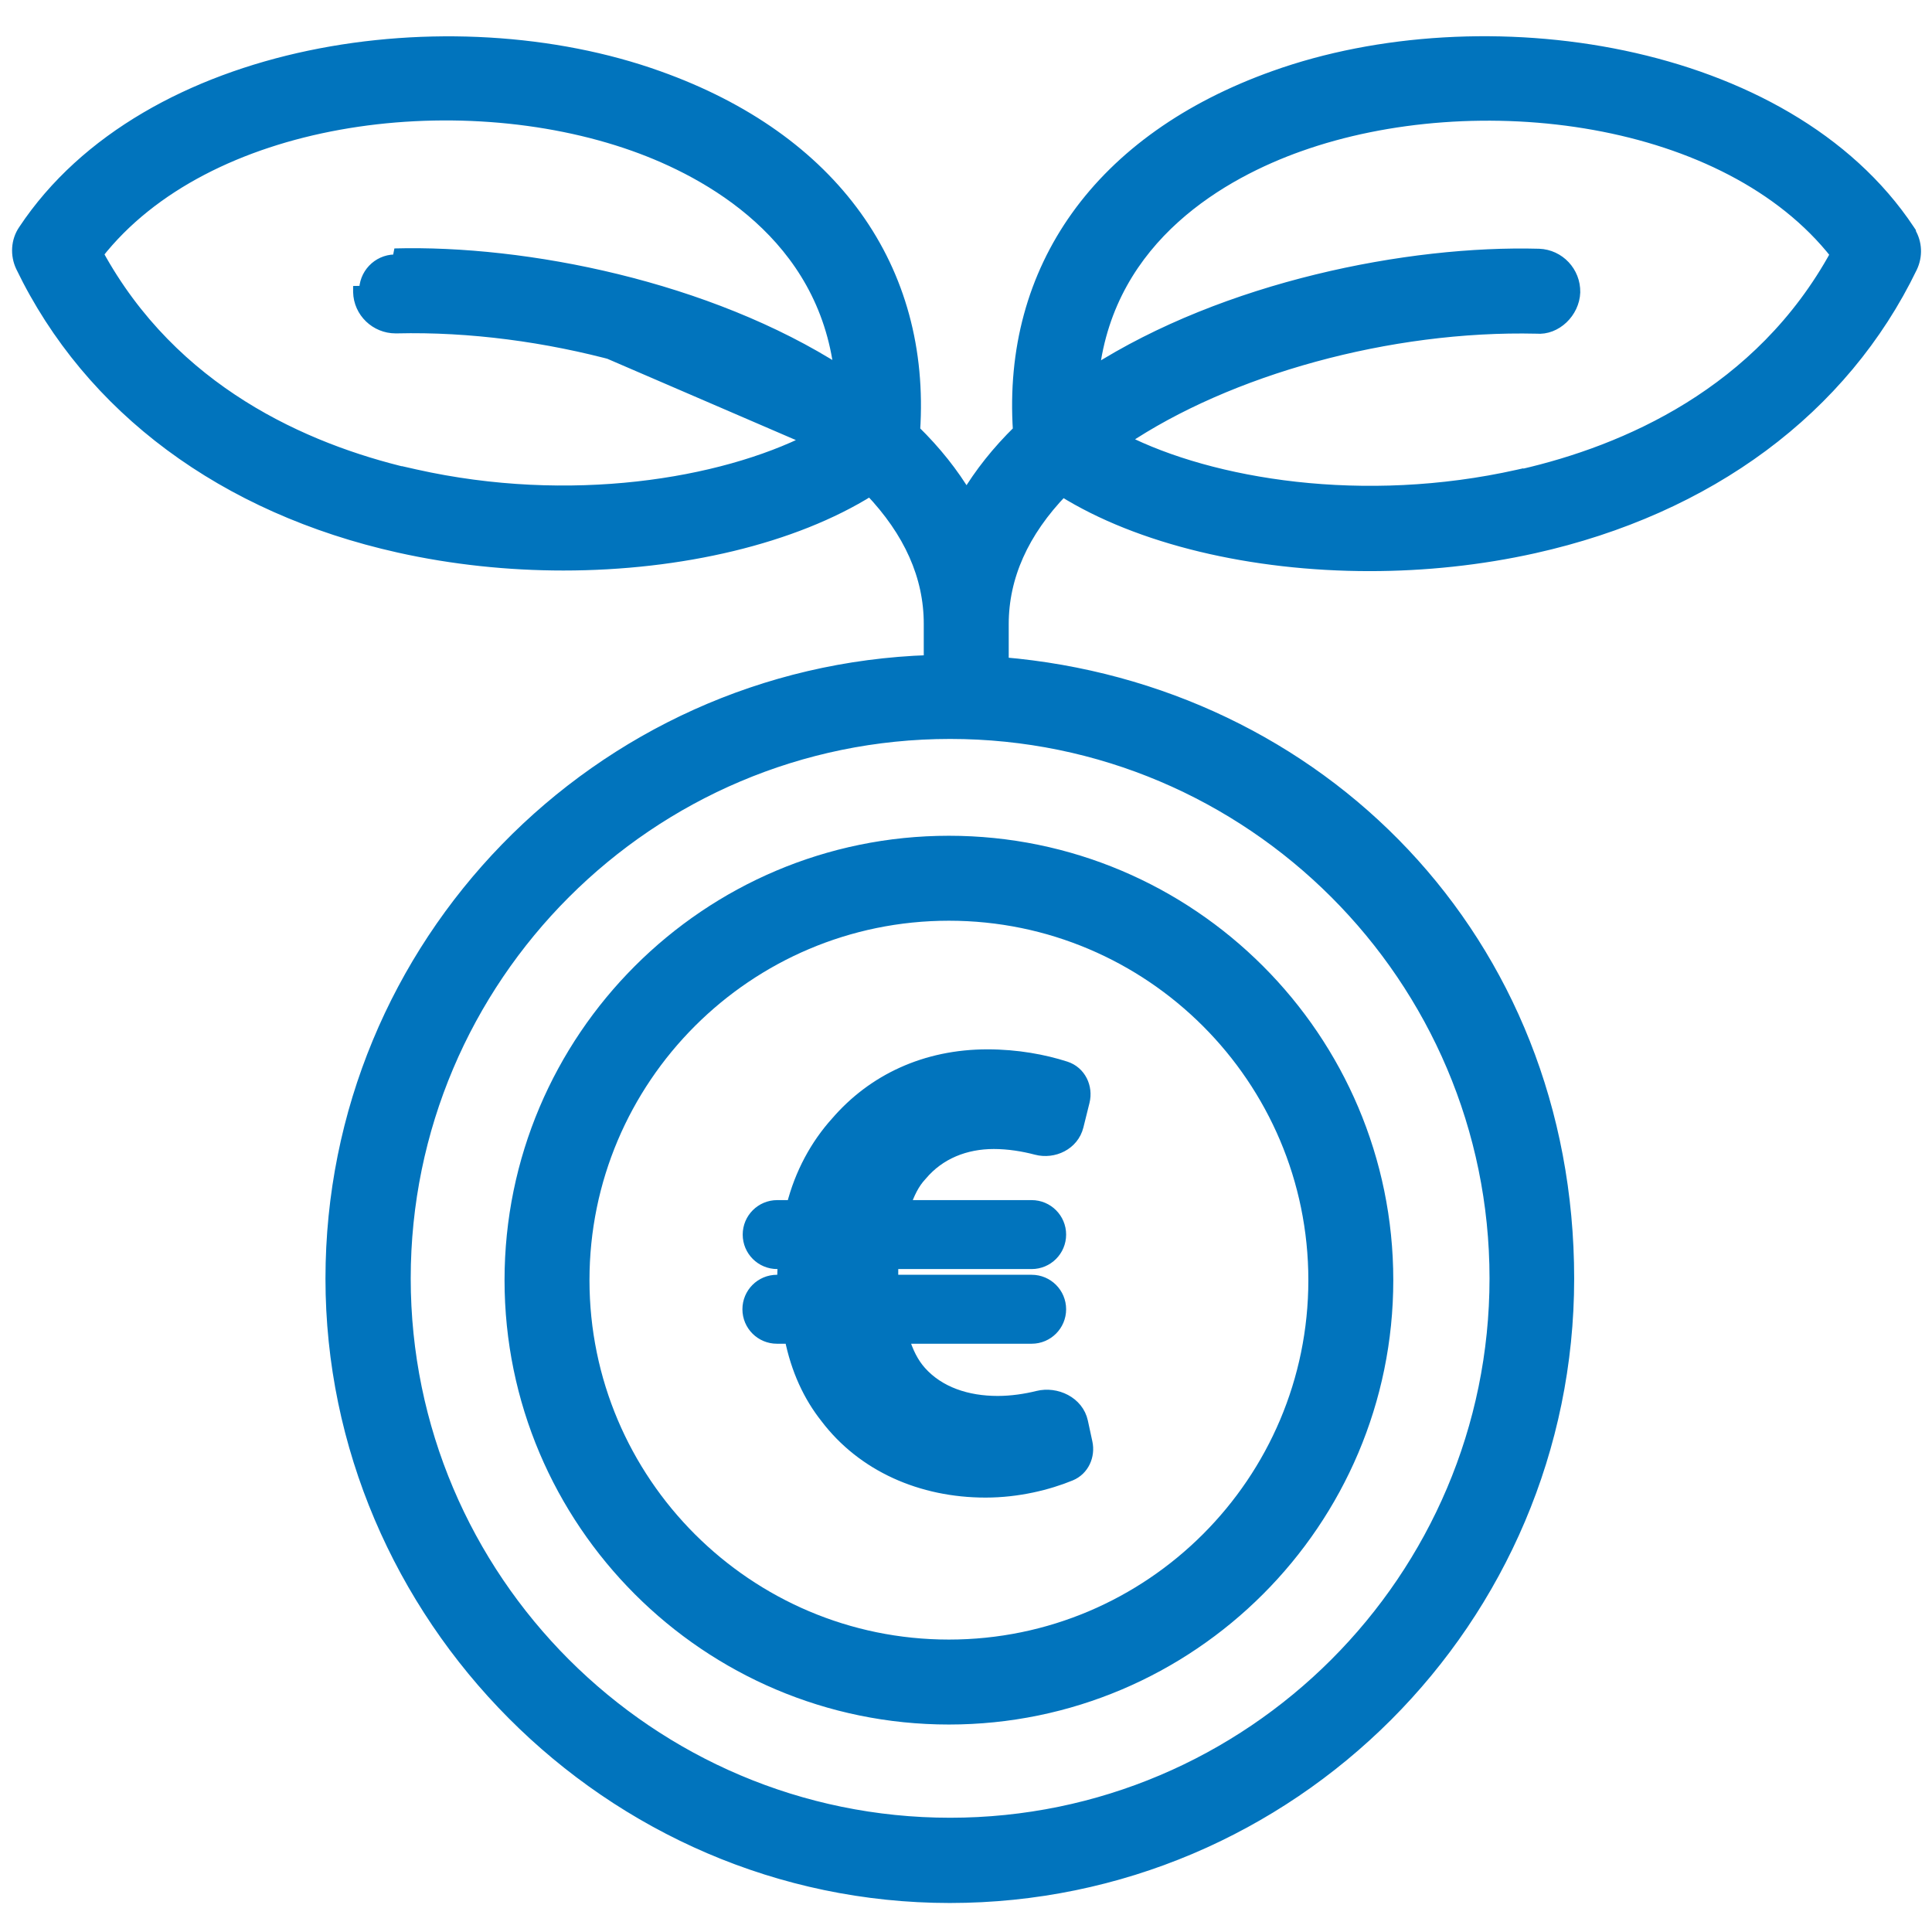
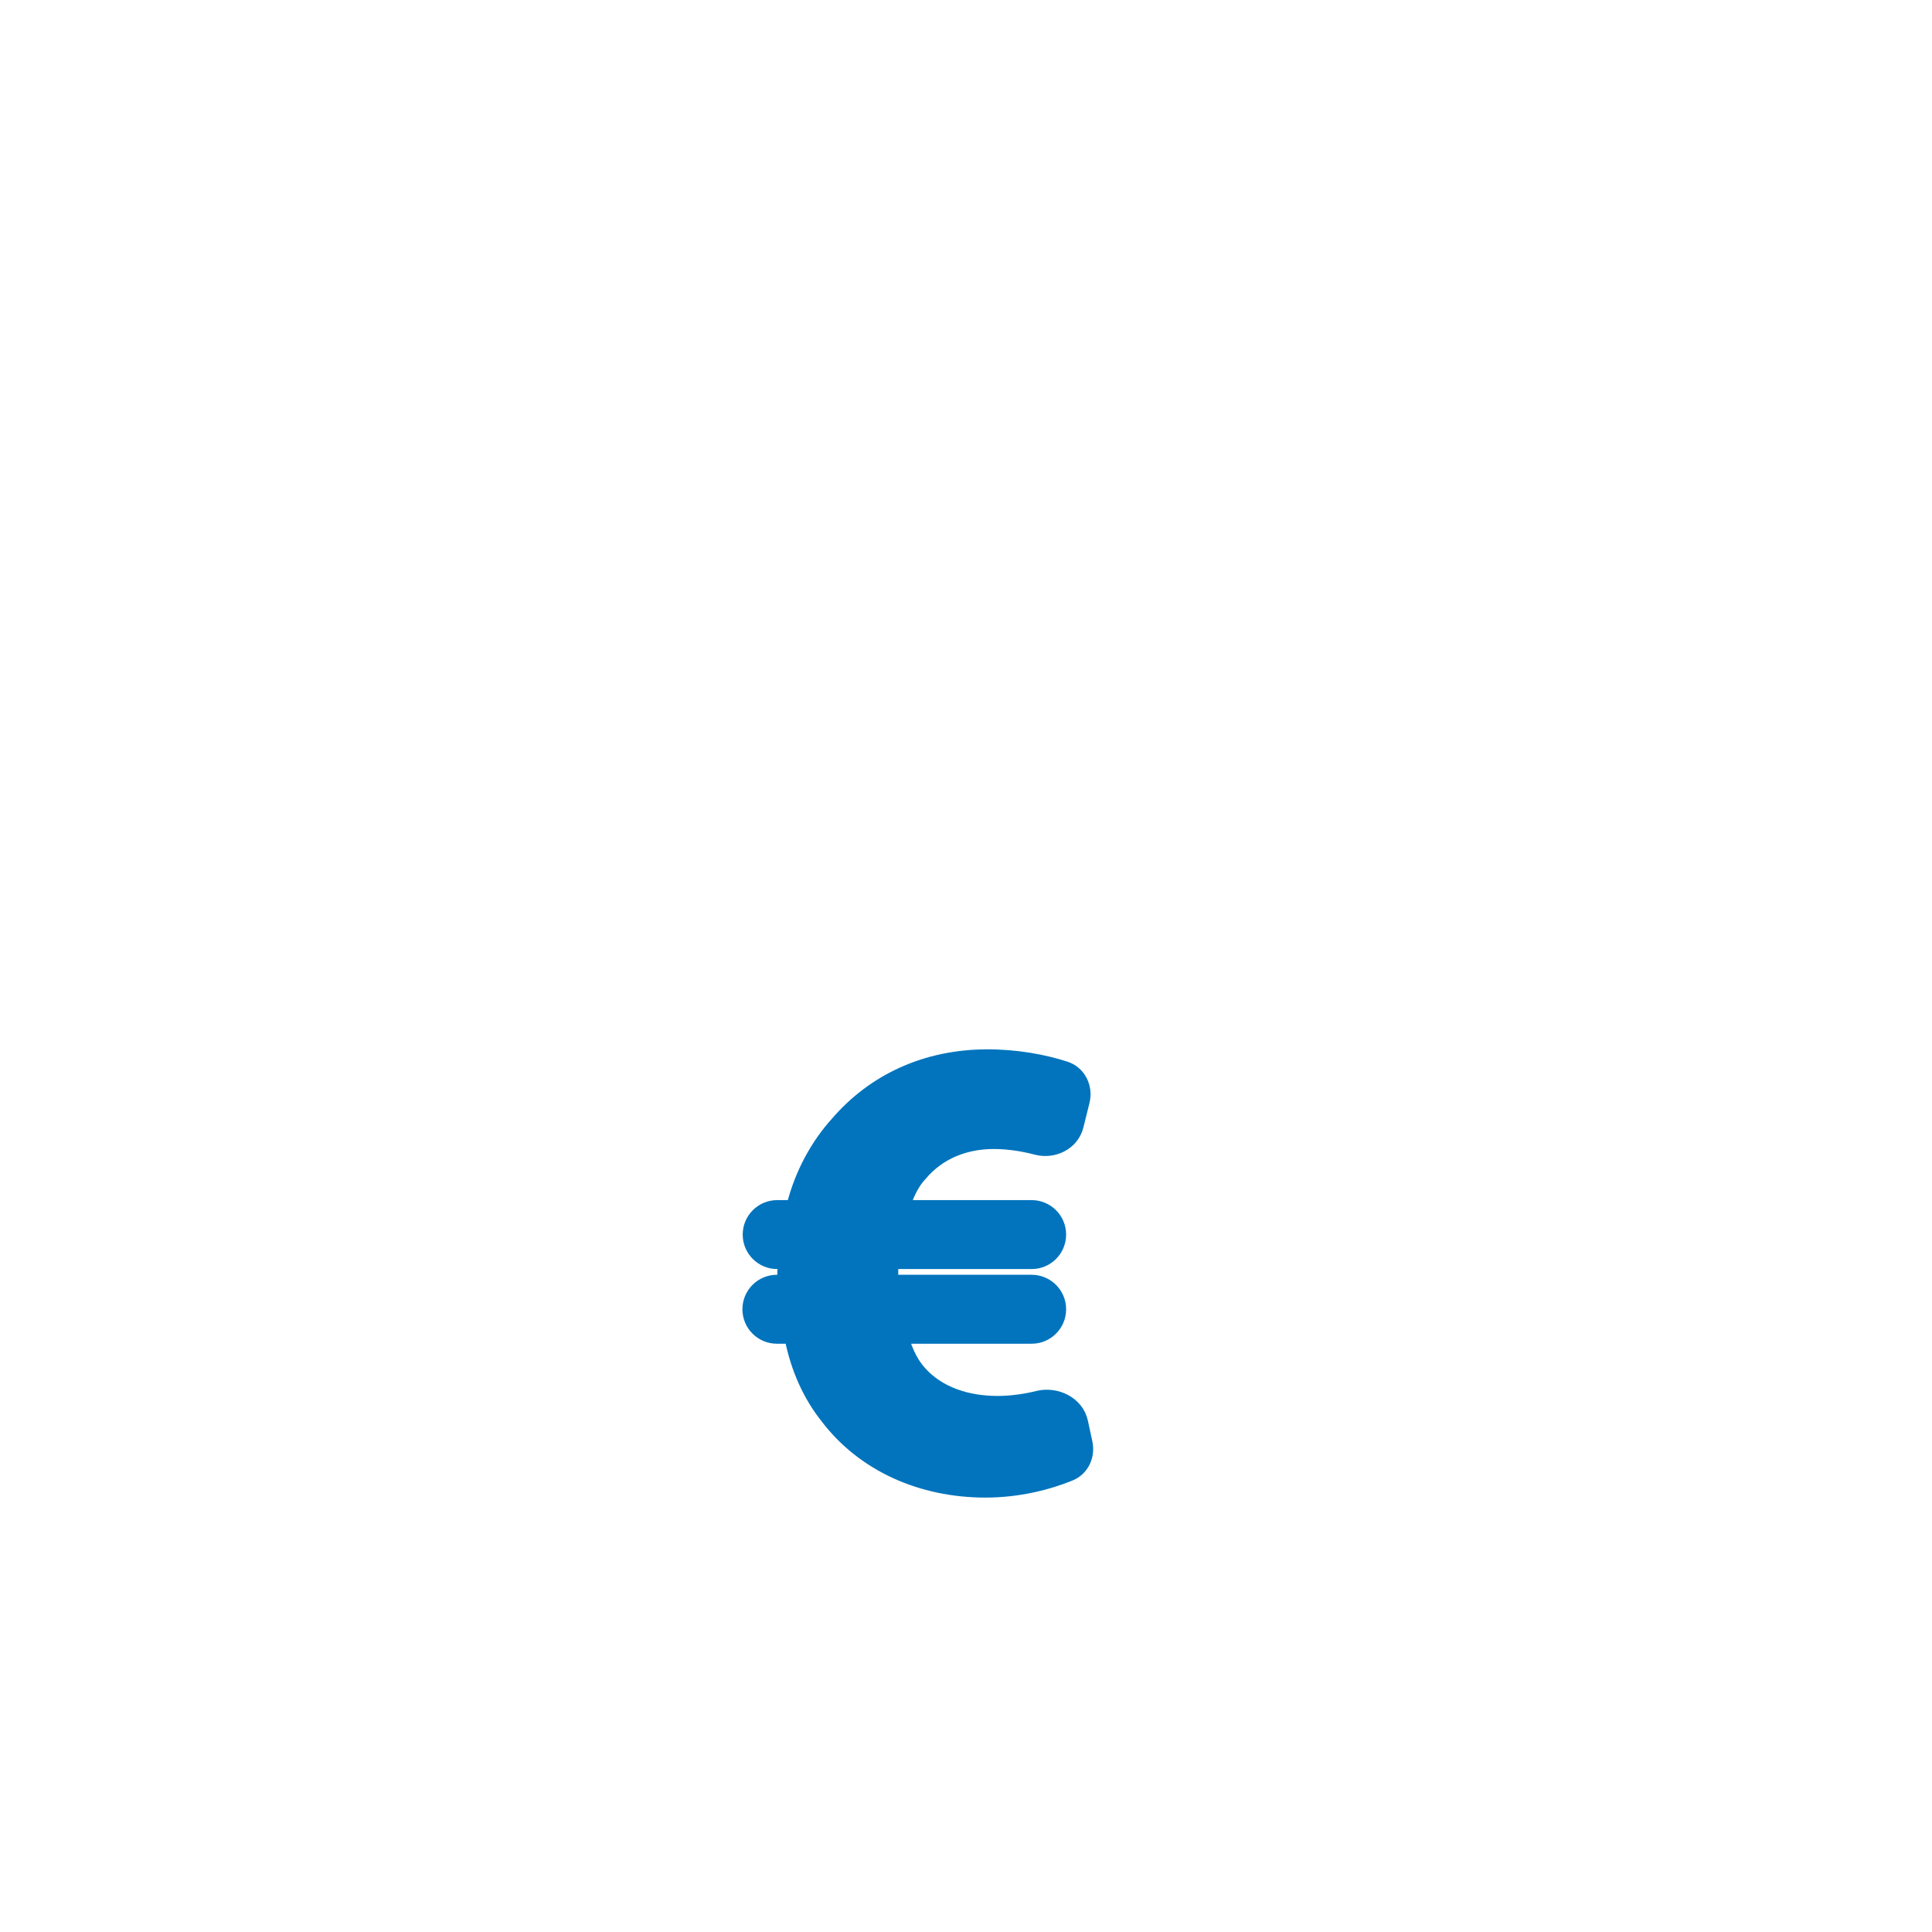
<svg xmlns="http://www.w3.org/2000/svg" width="80" height="80" viewBox="0 0 80 80" fill="none">
-   <path d="M21.142 53.008C21.142 63.016 29.285 71.159 39.292 71.159C49.3 71.159 57.443 63.016 57.443 53.008C57.443 43.001 49.3 34.857 39.292 34.857C29.285 34.857 21.142 43.001 21.142 53.008ZM54.426 53.008C54.426 61.355 47.639 68.141 39.292 68.141C30.946 68.141 24.159 61.355 24.159 53.008C24.159 44.662 30.946 37.875 39.292 37.875C47.639 37.875 54.426 44.662 54.426 53.008Z" fill="#0174BD" stroke="#0174BD" stroke-width="0.5" />
-   <path d="M33.56 18.211C29.192 15.271 22.501 13.409 16.425 13.555L16.419 13.555V13.555H16.419H16.419H16.419H16.419H16.419H16.419H16.418H16.418H16.418H16.418H16.418H16.418H16.418H16.418H16.418H16.418H16.418H16.418H16.418H16.417H16.417H16.417H16.417H16.417H16.417H16.417H16.417H16.417H16.417H16.417H16.416H16.416H16.416H16.416H16.416H16.416H16.416H16.416H16.416H16.416H16.416H16.416H16.416H16.415H16.415H16.415H16.415H16.415H16.415H16.415H16.415H16.415H16.415H16.415H16.415H16.414H16.414H16.414H16.414H16.414H16.414H16.414H16.414H16.414H16.414H16.413H16.413H16.413H16.413H16.413H16.413H16.413H16.413H16.413H16.413H16.413H16.413H16.412H16.412H16.412H16.412H16.412H16.412H16.412H16.412H16.412H16.412H16.412H16.411H16.411H16.411H16.411H16.411H16.411H16.411H16.411H16.411H16.411H16.41H16.41H16.41H16.41H16.41H16.41H16.41H16.41H16.41H16.41H16.41H16.41H16.409H16.409H16.409H16.409H16.409H16.409H16.409H16.409H16.409H16.409H16.408H16.408H16.408H16.408H16.408H16.408H16.408H16.408H16.408H16.407H16.407H16.407H16.407H16.407H16.407H16.407H16.407H16.407H16.407H16.407H16.407H16.406H16.406H16.406H16.406H16.406H16.406H16.406H16.406H16.406H16.405H16.405H16.405H16.405H16.405H16.405H16.405H16.405H16.405H16.405H16.404H16.404H16.404H16.404H16.404H16.404H16.404H16.404H16.404H16.404H16.404H16.403H16.403H16.403H16.403H16.403H16.403H16.403H16.403H16.403H16.402H16.402H16.402H16.402H16.402H16.402H16.402H16.402H16.402H16.402H16.402H16.401H16.401H16.401H16.401H16.401H16.401H16.401H16.401H16.401H16.401H16.401H16.4H16.4H16.4H16.4H16.4H16.4H16.4H16.4H16.4H16.399H16.399H16.399H16.399H16.399H16.399H16.399H16.399H16.399H16.399H16.398H16.398H16.398H16.398H16.398H16.398H16.398H16.398H16.398H16.398H16.398H16.398H16.397H16.397H16.397H16.397H16.397H16.397H16.397H16.397H16.397H16.396H16.396H16.396H16.396H16.396H16.396H16.396H16.396H16.396H16.396H16.396H16.395H16.395H16.395H16.395H16.395H16.395H16.395H16.395H16.395H16.395H16.395H16.395H16.394H16.394H16.394H16.394H16.394H16.394H16.394H16.394H16.394H16.394H16.393H16.393H16.393H16.393H16.393H16.393H16.393H16.393H16.393H16.393H16.393H16.393H16.392H16.392H16.392H16.392H16.392H16.392H16.392H16.392H16.392H16.392H16.392H16.392H16.391H16.391H16.391H16.391H16.391H16.391H16.391H16.391H16.391H16.391H16.391H16.39H16.39H16.39H16.39H16.39H16.39H16.39H16.39H16.39H16.39H16.39H16.39H16.39H16.39H16.389H16.389H16.389H16.389H16.389H16.389H16.389H16.389H16.389H16.389H16.389H16.389H16.389H16.388H16.388H16.388H16.388H16.388H16.388H16.388H16.388H16.388H16.388H16.388H16.388H16.387H16.387H16.387H16.387H16.387H16.387H16.387H16.387H16.387H16.387H16.387H16.387H16.387H16.387H16.387H16.387H16.386H16.386H16.386H16.386H16.386H16.386H16.386H16.386H16.386H16.386H16.386H16.386H16.386H16.386H16.386H16.386H16.385H16.385H16.385H16.385H16.385H16.385H16.385H16.385H16.385H16.385H16.385H16.385H16.385H16.385H16.385H16.385H16.384H16.384H16.384H16.384H16.384H16.384H16.384H16.384H16.384H16.384H16.384H16.384H16.384H16.384H16.384H16.384H16.384H16.384H16.384H16.384H16.384H16.383H16.383H16.383H16.383H16.383H16.383H16.383H16.383H16.383H16.383H16.383H16.383H16.383H16.383H16.383H16.383H16.383H16.383H16.383H16.383H16.383H16.383H16.383H16.383H16.383H16.382H16.382H16.382H16.382H16.382H16.382H16.382H16.382H16.382H16.382H16.382H16.382H16.382H16.382H16.382H16.382H16.382H16.382H16.382H16.382H16.382H16.382H16.382H16.382H16.382H16.382H16.382H16.382H16.382H16.382H16.382H16.382H16.381H16.381H16.381H16.381H16.381H16.381H16.381H16.381H16.381H16.381H16.381H16.381H16.381H16.381H16.381H16.381H16.381H16.381H16.381H16.381H16.381H16.381H16.381H16.381H16.381H16.381H16.381H16.381C15.57 13.555 14.889 12.909 14.872 12.091C14.872 12.09 14.872 12.089 14.872 12.088L15.122 12.084C15.097 11.379 15.651 10.8 16.343 10.787L33.56 18.211ZM33.56 18.211C29.873 20.075 23.608 21.12 17.191 19.683L16.887 19.614V19.625C12.614 18.616 7.141 16.219 4.027 10.509C6.277 7.636 9.964 5.864 14.021 5.129C18.136 4.384 22.598 4.713 26.255 6.012C29.363 7.117 34.124 9.747 34.79 15.403C29.304 11.885 21.757 10.389 16.338 10.537L33.56 18.211ZM79.147 11.057C79.361 10.601 79.345 10.073 79.083 9.632V9.604L79.041 9.541C76.501 5.711 72.066 3.357 67.221 2.339C62.374 1.322 57.08 1.635 52.779 3.175C49.172 4.46 46.4 6.445 44.593 8.971C42.806 11.469 41.972 14.483 42.194 17.839C41.315 18.699 40.593 19.608 40.022 20.567C39.452 19.608 38.73 18.699 37.85 17.839C38.072 14.483 37.236 11.472 35.447 8.977C33.638 6.454 30.867 4.472 27.266 3.187C22.958 1.641 17.665 1.325 12.819 2.341C7.976 3.356 3.546 5.71 1.005 9.539C0.7 9.983 0.674 10.555 0.898 11.032L0.898 11.032L0.899 11.034C3.732 16.904 9.29 21.025 16.528 22.638C18.75 23.133 21.059 23.374 23.33 23.374C28.181 23.374 32.859 22.276 36.032 20.285C37.678 22.008 38.501 23.863 38.501 25.83V27.375C24.77 27.82 13.727 39.107 13.727 52.946C13.727 66.867 25.218 78.549 39.33 78.549C53.441 78.549 64.933 67.057 64.933 52.946C64.933 38.919 54.614 28.57 41.519 27.463V25.843C41.519 23.887 42.342 22.021 43.999 20.309C47.184 22.3 51.85 23.399 56.715 23.399C58.986 23.399 61.295 23.158 63.517 22.663C70.755 21.05 76.313 16.929 79.146 11.059L79.147 11.057ZM76.043 10.522C72.888 16.296 67.308 18.691 63.013 19.677L63 19.665L62.866 19.695C56.45 21.133 50.172 20.088 46.496 18.223C50.85 15.285 57.525 13.423 63.624 13.567C64.423 13.639 65.155 12.92 65.185 12.105L65.185 12.101C65.2 11.274 64.553 10.58 63.723 10.55L63.721 10.55C58.325 10.402 50.766 11.898 45.267 15.416C45.932 9.748 50.694 7.13 53.802 6.025L53.803 6.025C57.453 4.725 61.916 4.394 66.033 5.137C70.093 5.87 73.786 7.642 76.043 10.522ZM61.928 52.934C61.928 65.384 51.793 75.519 39.343 75.519C26.892 75.519 16.757 65.384 16.757 52.934C16.757 40.483 26.892 30.348 39.343 30.348C51.793 30.348 61.928 40.483 61.928 52.934Z" fill="#0174BD" stroke="#0174BD" stroke-width="0.5" />
  <path d="M38.111 56.807L38.111 56.806C37.8 56.46 37.559 55.995 37.382 55.391H42.719C43.369 55.391 43.896 54.864 43.896 54.214C43.896 53.563 43.369 53.036 42.719 53.036H36.944V52.866C36.944 52.66 36.944 52.478 36.952 52.299H42.719C43.369 52.299 43.896 51.772 43.896 51.121C43.896 50.471 43.369 49.944 42.719 49.944H37.44C37.612 49.419 37.832 48.976 38.13 48.662C38.133 48.658 38.137 48.654 38.14 48.651C38.894 47.748 39.979 47.328 41.149 47.328C41.772 47.328 42.382 47.43 42.916 47.571C43.624 47.757 44.43 47.382 44.618 46.627L44.871 45.609C45.015 45.026 44.724 44.392 44.121 44.198C43.227 43.91 42.11 43.701 40.891 43.701C38.324 43.701 36.157 44.722 34.642 46.481C33.81 47.402 33.156 48.585 32.815 49.944H32.182C31.531 49.944 31.004 50.471 31.004 51.121C31.004 51.772 31.531 52.299 32.182 52.299H32.461C32.458 52.342 32.455 52.385 32.452 52.429L32.452 52.433C32.444 52.562 32.434 52.7 32.434 52.843V53.036H32.17C31.519 53.036 30.992 53.563 30.992 54.214C30.992 54.864 31.519 55.391 32.17 55.391H32.735C33.001 56.722 33.515 57.813 34.21 58.69C35.73 60.697 38.153 61.762 40.809 61.762C42.155 61.762 43.403 61.448 44.323 61.07C44.858 60.85 45.103 60.273 44.988 59.739L44.802 58.877C44.626 58.061 43.726 57.654 42.978 57.839C42.472 57.964 41.891 58.053 41.313 58.053C40.046 58.053 38.882 57.671 38.111 56.807Z" fill="#0174BD" stroke="#0174BD" stroke-width="0.5" stroke-linejoin="round" />
</svg>